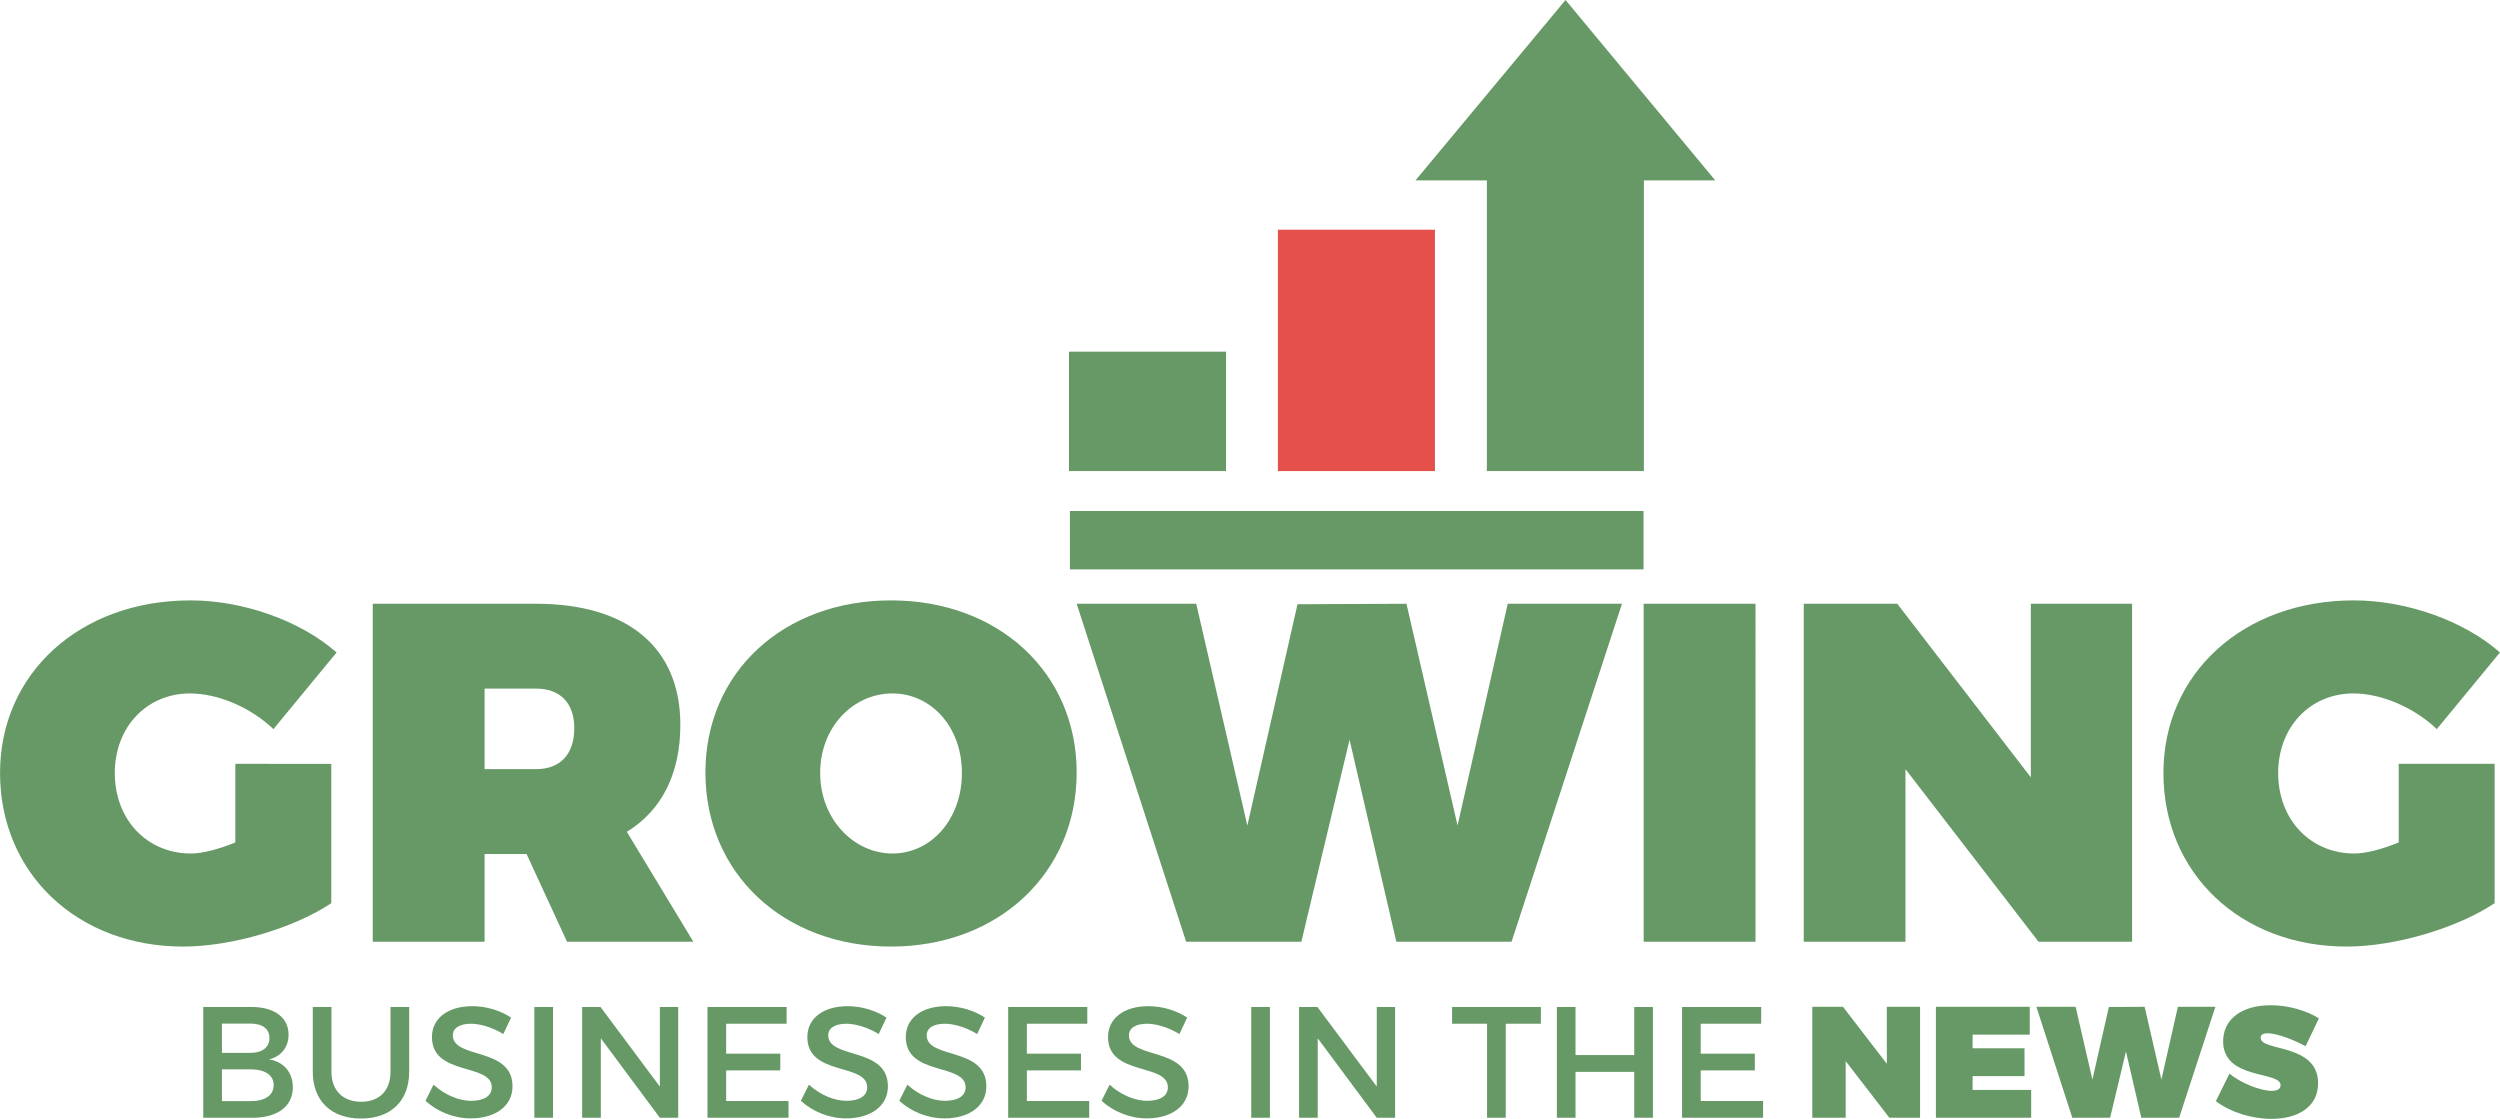
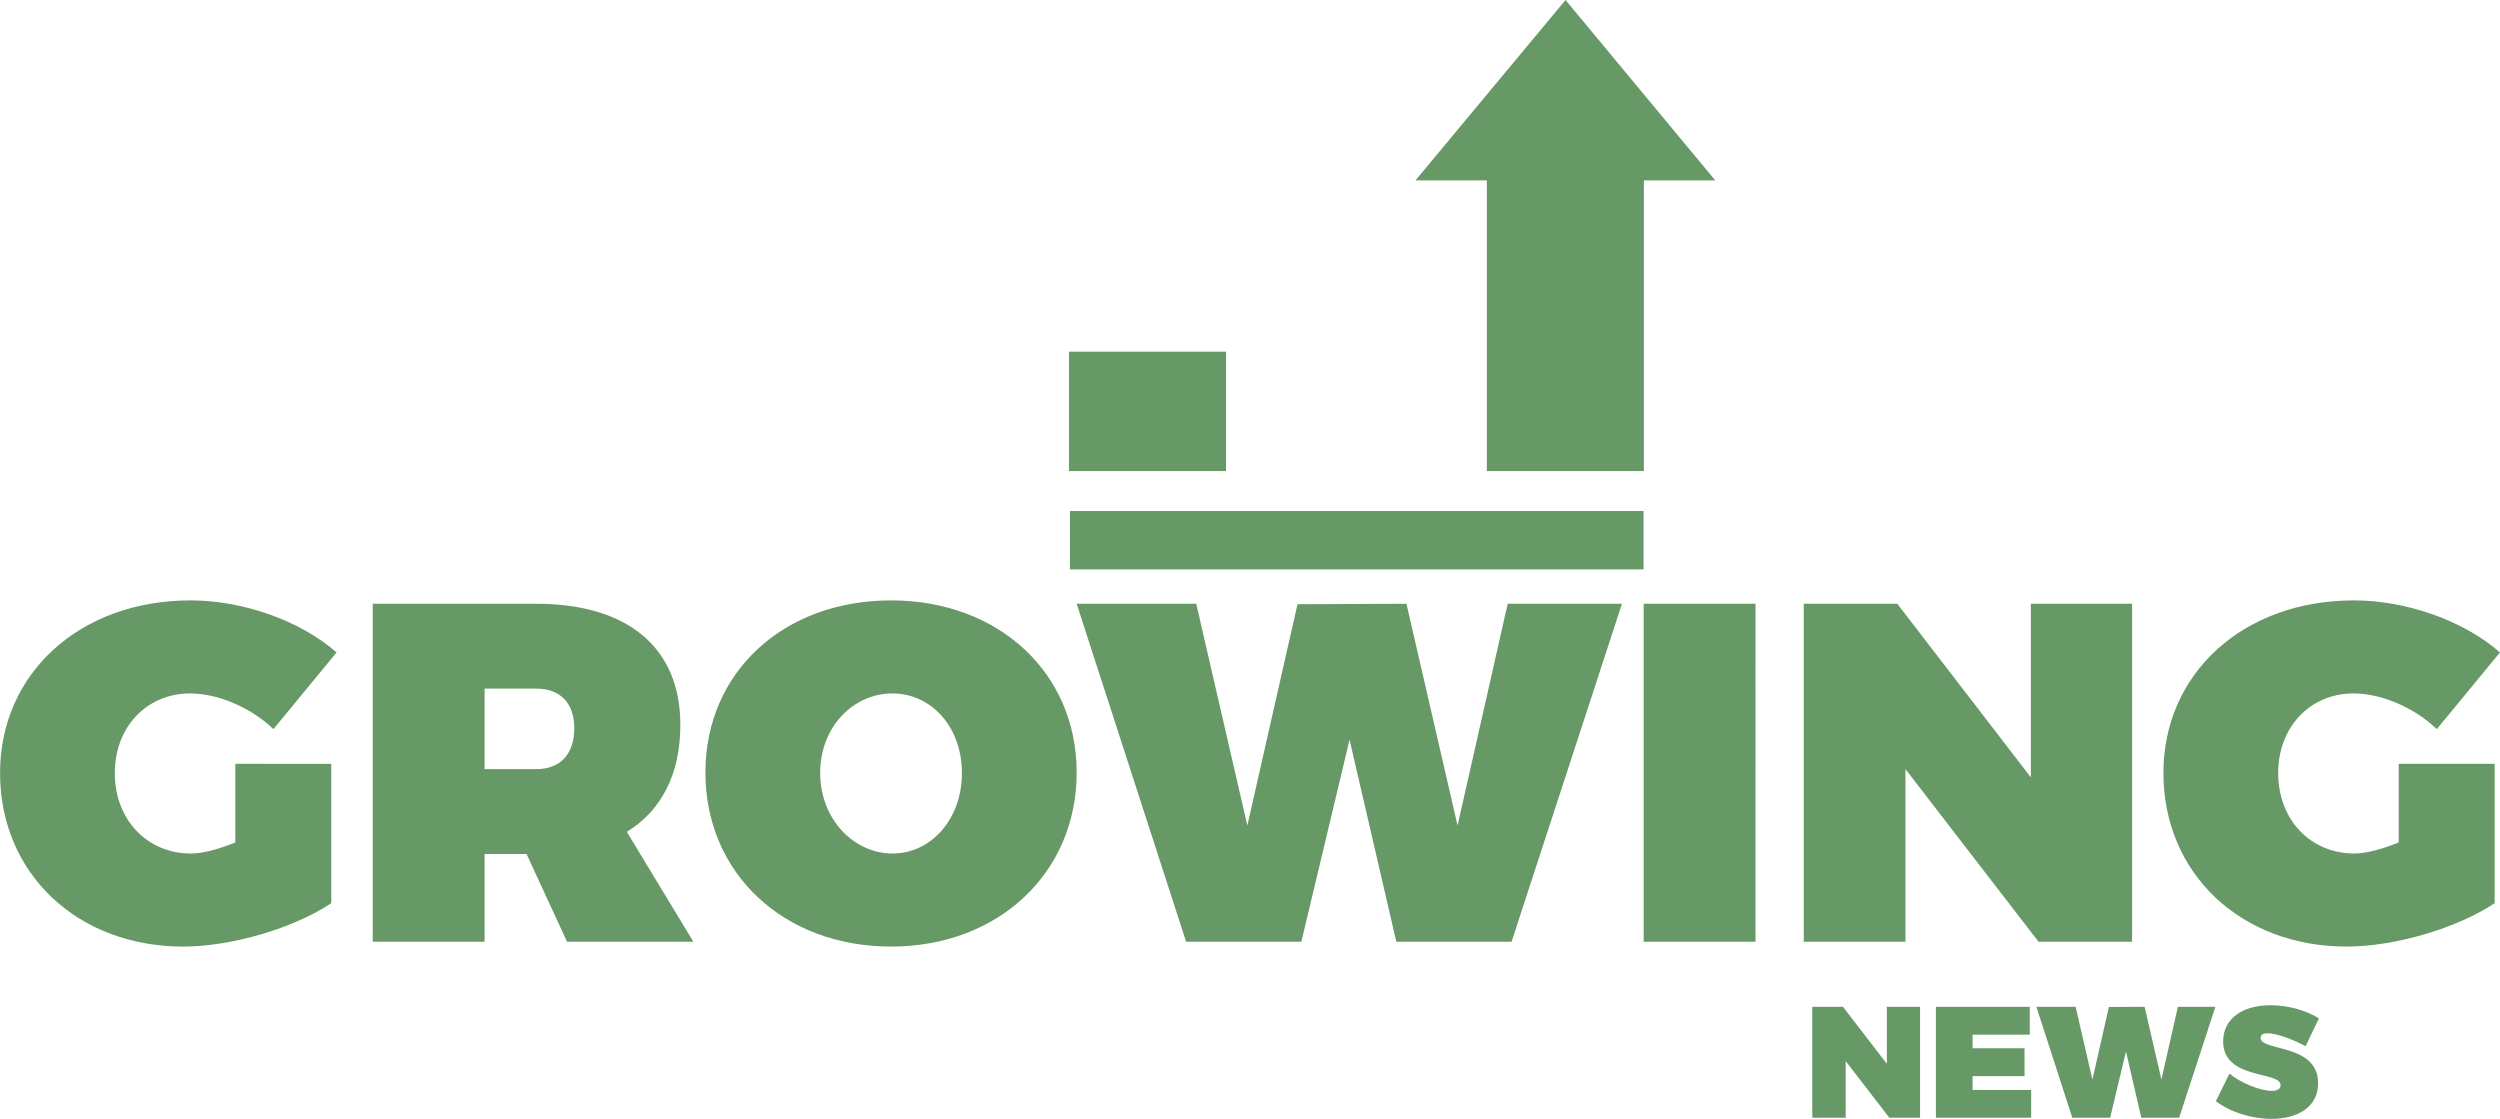
<svg xmlns="http://www.w3.org/2000/svg" xmlns:ns1="http://sodipodi.sourceforge.net/DTD/sodipodi-0.dtd" xmlns:ns2="http://www.inkscape.org/namespaces/inkscape" xml:space="preserve" width="10.028in" height="4.488in" viewBox="0 0 1002770.9 448801.55" id="svg22" ns1:docname="growingbusinessesinthenews-logo-b35-Replaces-b25-SVG_cropped.svg" style="clip-rule:evenodd;fill-rule:evenodd;image-rendering:optimizeQuality;shape-rendering:geometricPrecision;text-rendering:geometricPrecision" ns2:version="0.92.3 (2405546, 2018-03-11)">
  <defs id="defs26" />
  <g id="Layer_x0020_2" transform="translate(-83257,-19143.413)">
    <path d="m 177638,325534 v 31525 c -6578,2708 -13154,4448 -17794,4448 -17598,0 -30556,-13539 -30556,-32297 0,-18374 12763,-31912 30169,-31912 11218,0 24369,5608 33460,14310 l 25333,-30749 c -14506,-12763 -37520,-20886 -58598,-20886 -44291,0 -76395,29202 -76395,69237 0,40227 30945,69624 73492,69624 19342,0 44290,-7351 59373,-17406 v -55894 z m 133058,71365 h 50670 l -26689,-44095 c 13923,-8511 21466,-23210 21466,-42935 0,-30945 -21078,-48543 -57826,-48543 h -65561 v 135573 h 44868 v -35200 h 16826 z m -33072,-69237 v -32297 h 20693 c 9671,0 15279,5800 15279,15859 0,10443 -5608,16438 -15279,16438 z m 163034,-67689 c -43127,0 -74460,28817 -74460,69042 0,40422 31333,69819 74460,69819 43127,0 74460,-29592 74460,-69819 0,-40033 -31333,-69042 -74460,-69042 z m 580,37325 c 15471,0 27849,13346 27849,31912 0,18566 -12378,32297 -27849,32297 -15471,0 -29009,-13731 -29009,-32297 0,-18566 13343,-31912 29009,-31912 z m 248321,99601 44291,-135573 h -45835 l -20114,88962 -20501,-88962 -43707,192 -20114,88770 -20502,-88962 h -47962 l 43902,135573 h 46223 l 19338,-81035 18762,81035 z m 97861,0 V 261326 h -44867 v 135573 z m 151047,0 V 261326 h -40615 v 69624 l -53570,-69624 h -37520 v 135573 h 40807 v -69237 l 53379,69237 z m 106949,-71365 v 31525 c -6579,2708 -13154,4448 -17794,4448 -17598,0 -30557,-13539 -30557,-32297 0,-18374 12763,-31912 30170,-31912 11218,0 24369,5608 33459,14310 l 25334,-30749 c -14506,-12763 -37520,-20886 -58598,-20886 -44291,0 -76395,29202 -76395,69237 0,40227 30945,69624 73492,69624 19341,0 44290,-7351 59373,-17406 v -55894 z" id="path3" ns2:connector-curvature="0" style="fill:#669966" />
  </g>
  <g id="Layer_x0020_3" transform="translate(-83257,-19143.413)">
-     <path d="m 164774,423063 v 44437 h 19745 c 10031,0 16188,-4570 16188,-12189 0,-5968 -3557,-10220 -9524,-11237 4826,-1142 7808,-4887 7808,-9903 0,-6920 -5711,-11108 -14918,-11108 z m 7491,6663 h 11426 c 4763,0 7620,2033 7620,5779 0,3746 -2857,5968 -7620,5968 h -11426 z m 0,18347 h 11426 c 5843,0 9332,2350 9332,6285 0,4191 -3489,6475 -9332,6475 h -11426 z m 75101,-25010 h -7491 v 26026 c 0,7555 -4509,12000 -11744,12000 -7301,0 -11935,-4509 -11935,-12000 v -26026 h -7491 v 26026 c 0,11618 7363,18728 19362,18728 11997,0 19299,-7110 19299,-18728 z m 25328,-318 c -9650,0 -16188,4762 -16188,12379 0,15806 23996,10284 23996,20187 0,3428 -3110,5396 -8315,5396 -4762,0 -10474,-2286 -15046,-6474 l -3236,6474 c 4569,4189 11173,7046 18154,7046 9777,0 16759,-4887 16759,-12824 64,-15996 -23933,-10791 -23933,-20505 0,-2982 2858,-4633 7238,-4633 3364,0 8190,1205 13013,4127 l 3111,-6603 c -4124,-2729 -9775,-4570 -15553,-4570 z m 32376,44755 v -44437 h -7491 v 44437 z m 50212,0 v -44437 h -7363 v 31930 l -23804,-31930 h -7366 v 44437 h 7491 v -31870 l 23679,31870 z m 43485,-37709 v -6728 h -31741 v 44437 h 32504 v -6728 h -25013 v -12253 h 21710 v -6728 h -21710 v -12000 z m 24503,-7046 c -9649,0 -16188,4762 -16188,12379 0,15806 23997,10284 23997,20187 0,3428 -3110,5396 -8315,5396 -4762,0 -10474,-2286 -15047,-6474 l -3236,6474 c 4570,4189 11173,7046 18154,7046 9778,0 16759,-4887 16759,-12824 64,-15996 -23932,-10791 -23932,-20505 0,-2982 2857,-4633 7238,-4633 3363,0 8190,1205 13013,4127 l 3111,-6603 c -4125,-2729 -9775,-4570 -15554,-4570 z m 39486,0 c -9649,0 -16188,4762 -16188,12379 0,15806 23997,10284 23997,20187 0,3428 -3111,5396 -8316,5396 -4762,0 -10473,-2286 -15046,-6474 l -3236,6474 c 4570,4189 11173,7046 18154,7046 9777,0 16759,-4887 16759,-12824 64,-15996 -23933,-10791 -23933,-20505 0,-2982 2858,-4633 7238,-4633 3364,0 8190,1205 13013,4127 l 3111,-6603 c -4124,-2729 -9774,-4570 -15553,-4570 z m 56626,7046 v -6728 h -31741 v 44437 h 32504 v -6728 h -25013 v -12253 h 21711 v -6728 h -21711 v -12000 z m 24503,-7046 c -9649,0 -16187,4762 -16187,12379 0,15806 23996,10284 23996,20187 0,3428 -3111,5396 -8315,5396 -4762,0 -10474,-2286 -15047,-6474 l -3236,6474 c 4571,4189 11173,7046 18154,7046 9778,0 16759,-4887 16759,-12824 65,-15996 -23932,-10791 -23932,-20505 0,-2982 2857,-4633 7238,-4633 3364,0 8190,1205 13013,4127 l 3111,-6603 c -4124,-2729 -9775,-4570 -15554,-4570 z m 48754,44755 v -44437 h -7491 v 44437 z m 50213,0 v -44437 h -7363 v 31930 l -23805,-31930 h -7366 v 44437 h 7491 v -31870 l 23680,31870 z m 58467,-37709 v -6728 h -35615 v 6728 h 14029 v 37709 h 7491 v -37709 z m 44943,37709 v -44437 h -7491 v 19298 h -23551 v -19298 h -7491 v 44437 h 7491 v -18411 h 23551 v 18411 z m 43423,-37709 v -6728 h -31741 v 44437 h 32505 v -6728 h -25014 v -12253 h 21711 v -6728 h -21711 v -12000 z" id="path7" ns2:connector-curvature="0" style="fill:#669966" />
-   </g>
+     </g>
  <g id="Layer_x0020_4" transform="translate(-83257,-19143.413)">
    <path d="m 853421,467500 v -44502 h -13330 v 22856 l -17587,-22856 h -12314 v 44502 h 13395 v -22727 l 17519,22727 z m 43995,-33329 v -11173 h -37645 v 44502 h 38216 v -11173 h -23491 v -5522 h 20826 v -11173 h -20826 v -5461 z m 59926,33329 14536,-44502 h -15043 l -6603,29202 -6731,-29202 -14344,65 -6603,29137 -6731,-29202 h -15742 l 14411,44502 h 15171 l 6350,-26601 6157,26601 z m 36692,-45136 c -11554,0 -19045,5586 -19045,14475 0,15614 23044,11808 23044,17583 0,1587 -1398,2287 -3556,2287 -4506,0 -12379,-3111 -16948,-6921 l -5462,11045 c 5904,4508 14540,7112 22285,7112 10031,0 18728,-4380 18728,-14286 0,-16124 -23045,-12632 -23045,-18218 0,-1334 1078,-1841 2729,-1841 3871,0 10791,2730 15300,5205 l 5333,-11173 c -5016,-3174 -12317,-5268 -19363,-5268 z" id="path11" ns2:connector-curvature="0" style="fill:#669966" />
  </g>
  <g id="Layer_x0020_5" transform="translate(-83257,-19143.413)">
    <path d="m 512028,160214 h 62988 v 47892 H 512028 Z M 742635,91499 V 208106 H 679648 V 91499 h -28631 l 60192,-72356 60057,72356 z M 512416,224114 h 230088 v 23423 H 512416 Z" id="path15" ns2:connector-curvature="0" style="fill:#669966" />
  </g>
  <g id="Layer_x0020_6" transform="translate(-83257,-19143.413)">
-     <path d="m 595838,111283 h 62988 v 96823 h -62988 z" id="path19" ns2:connector-curvature="0" style="fill:#e5504a" />
-   </g>
+     </g>
</svg>